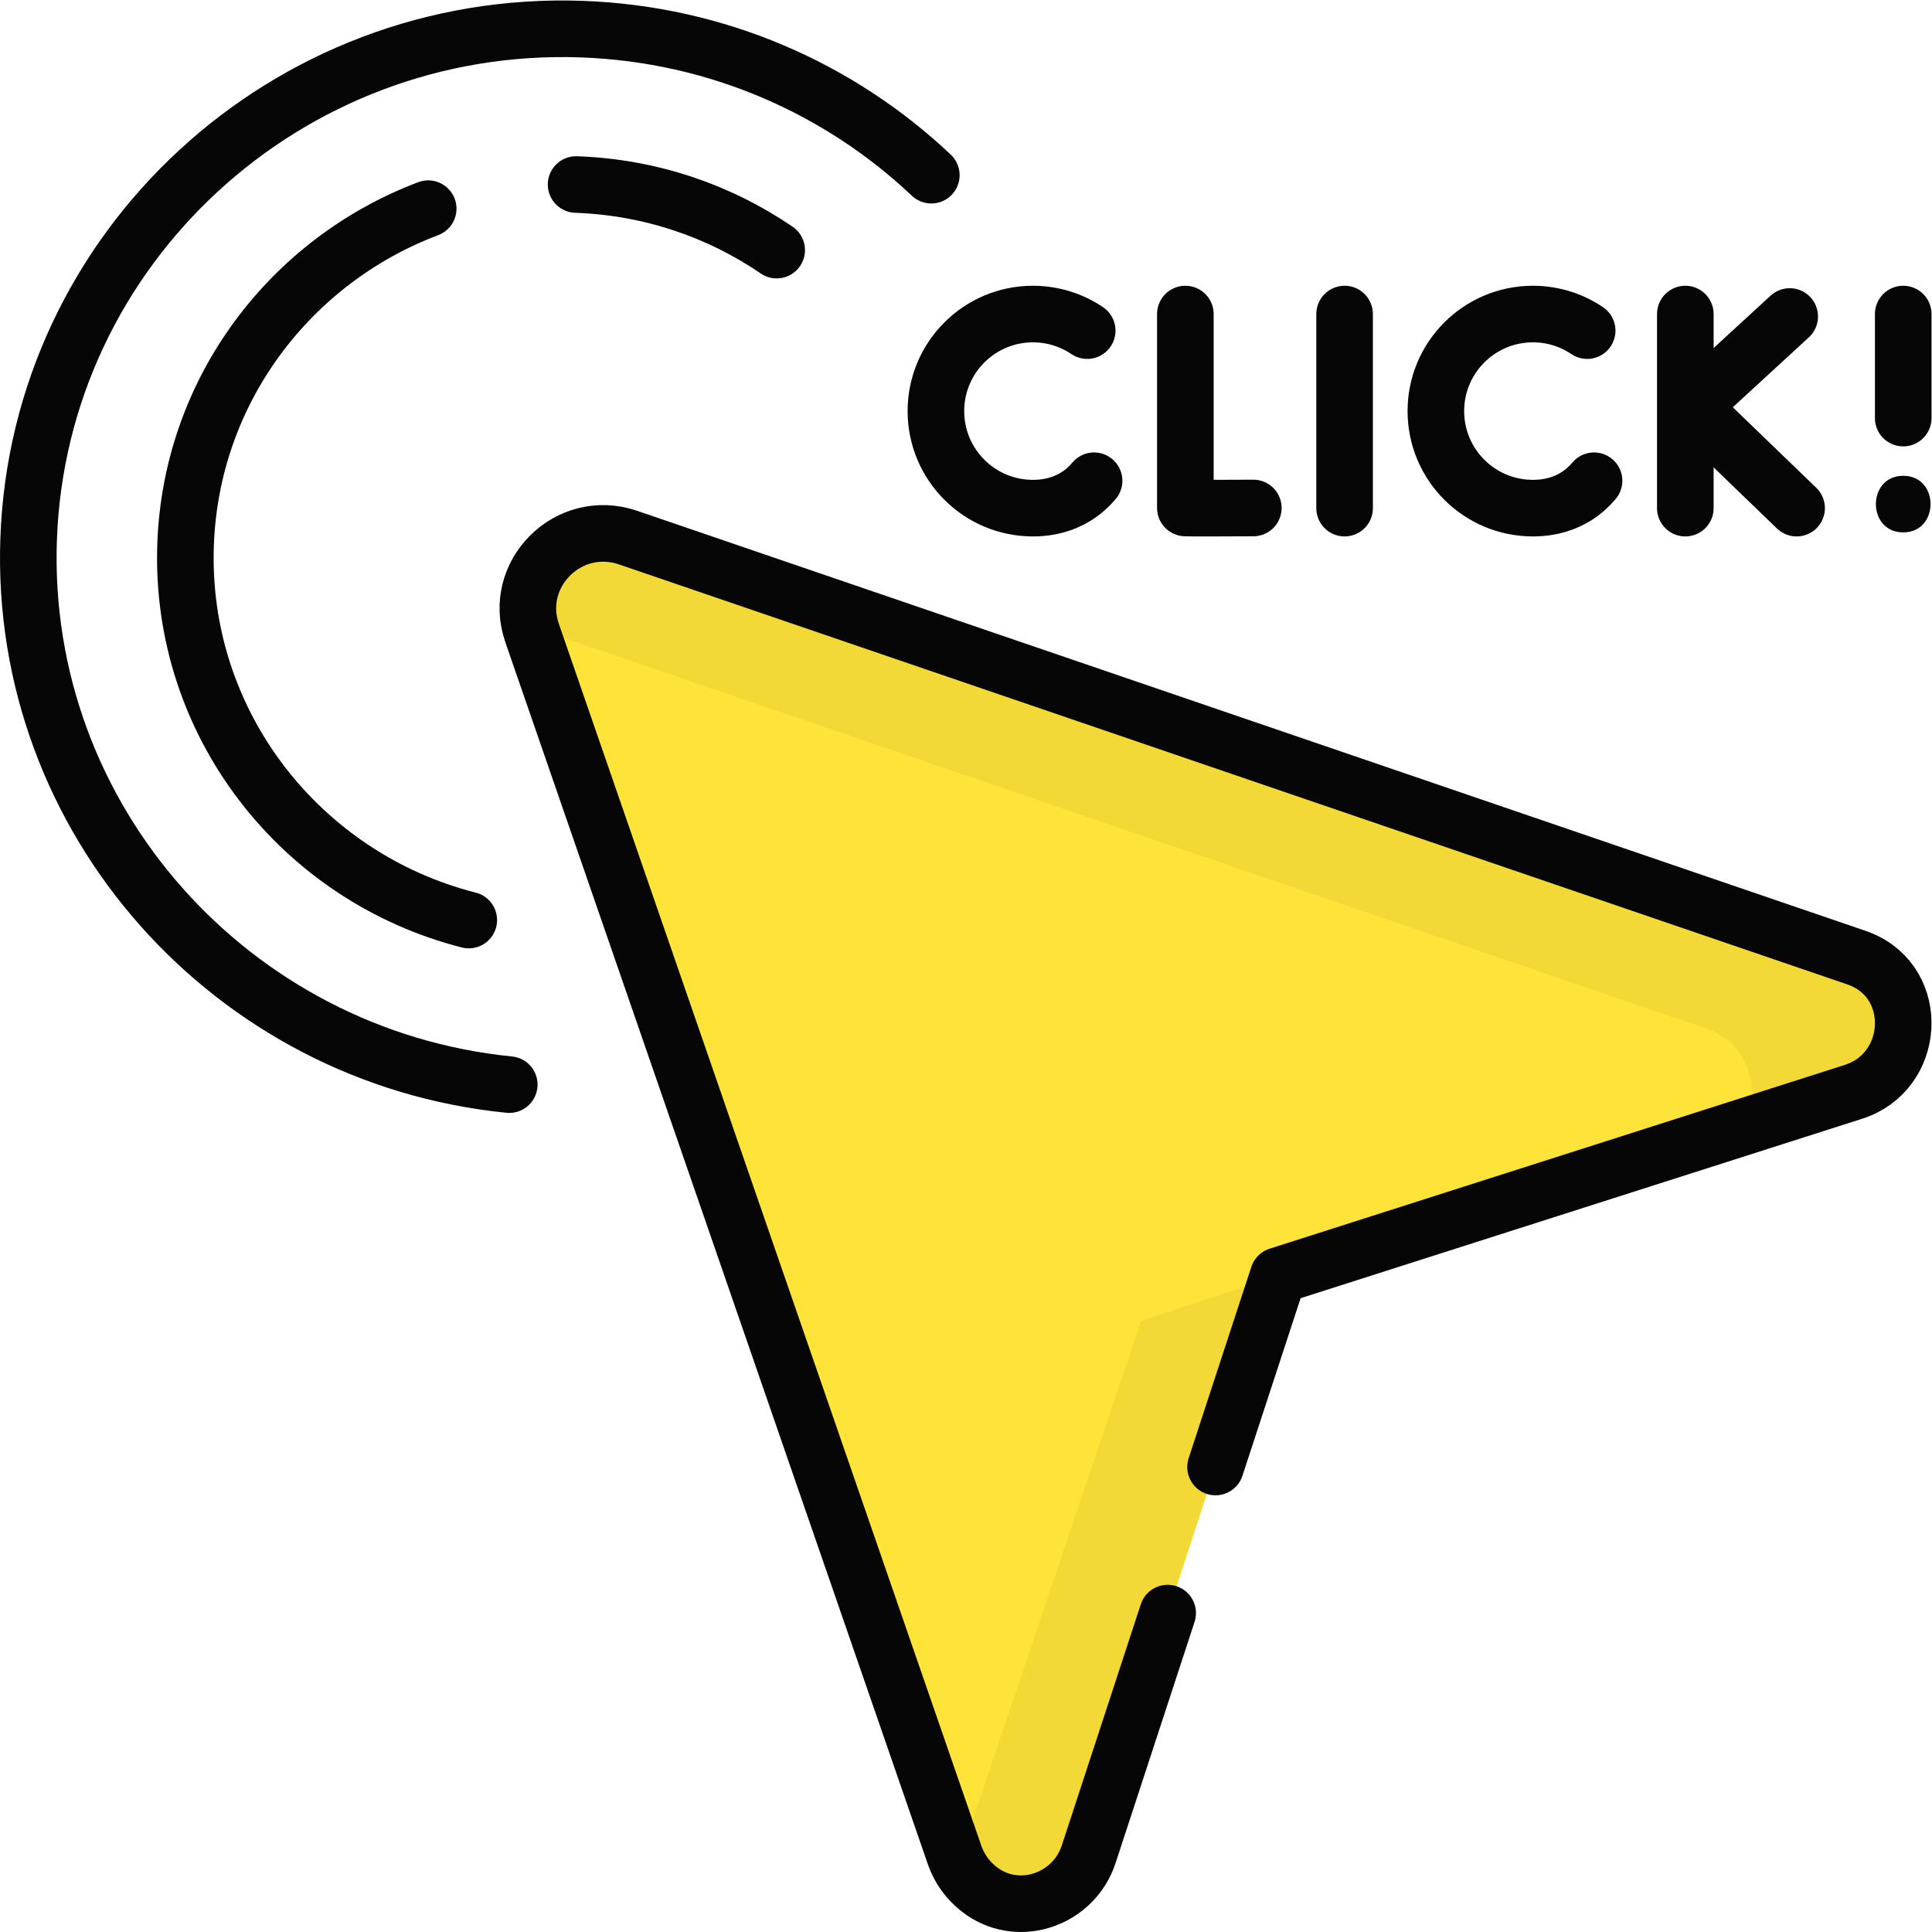
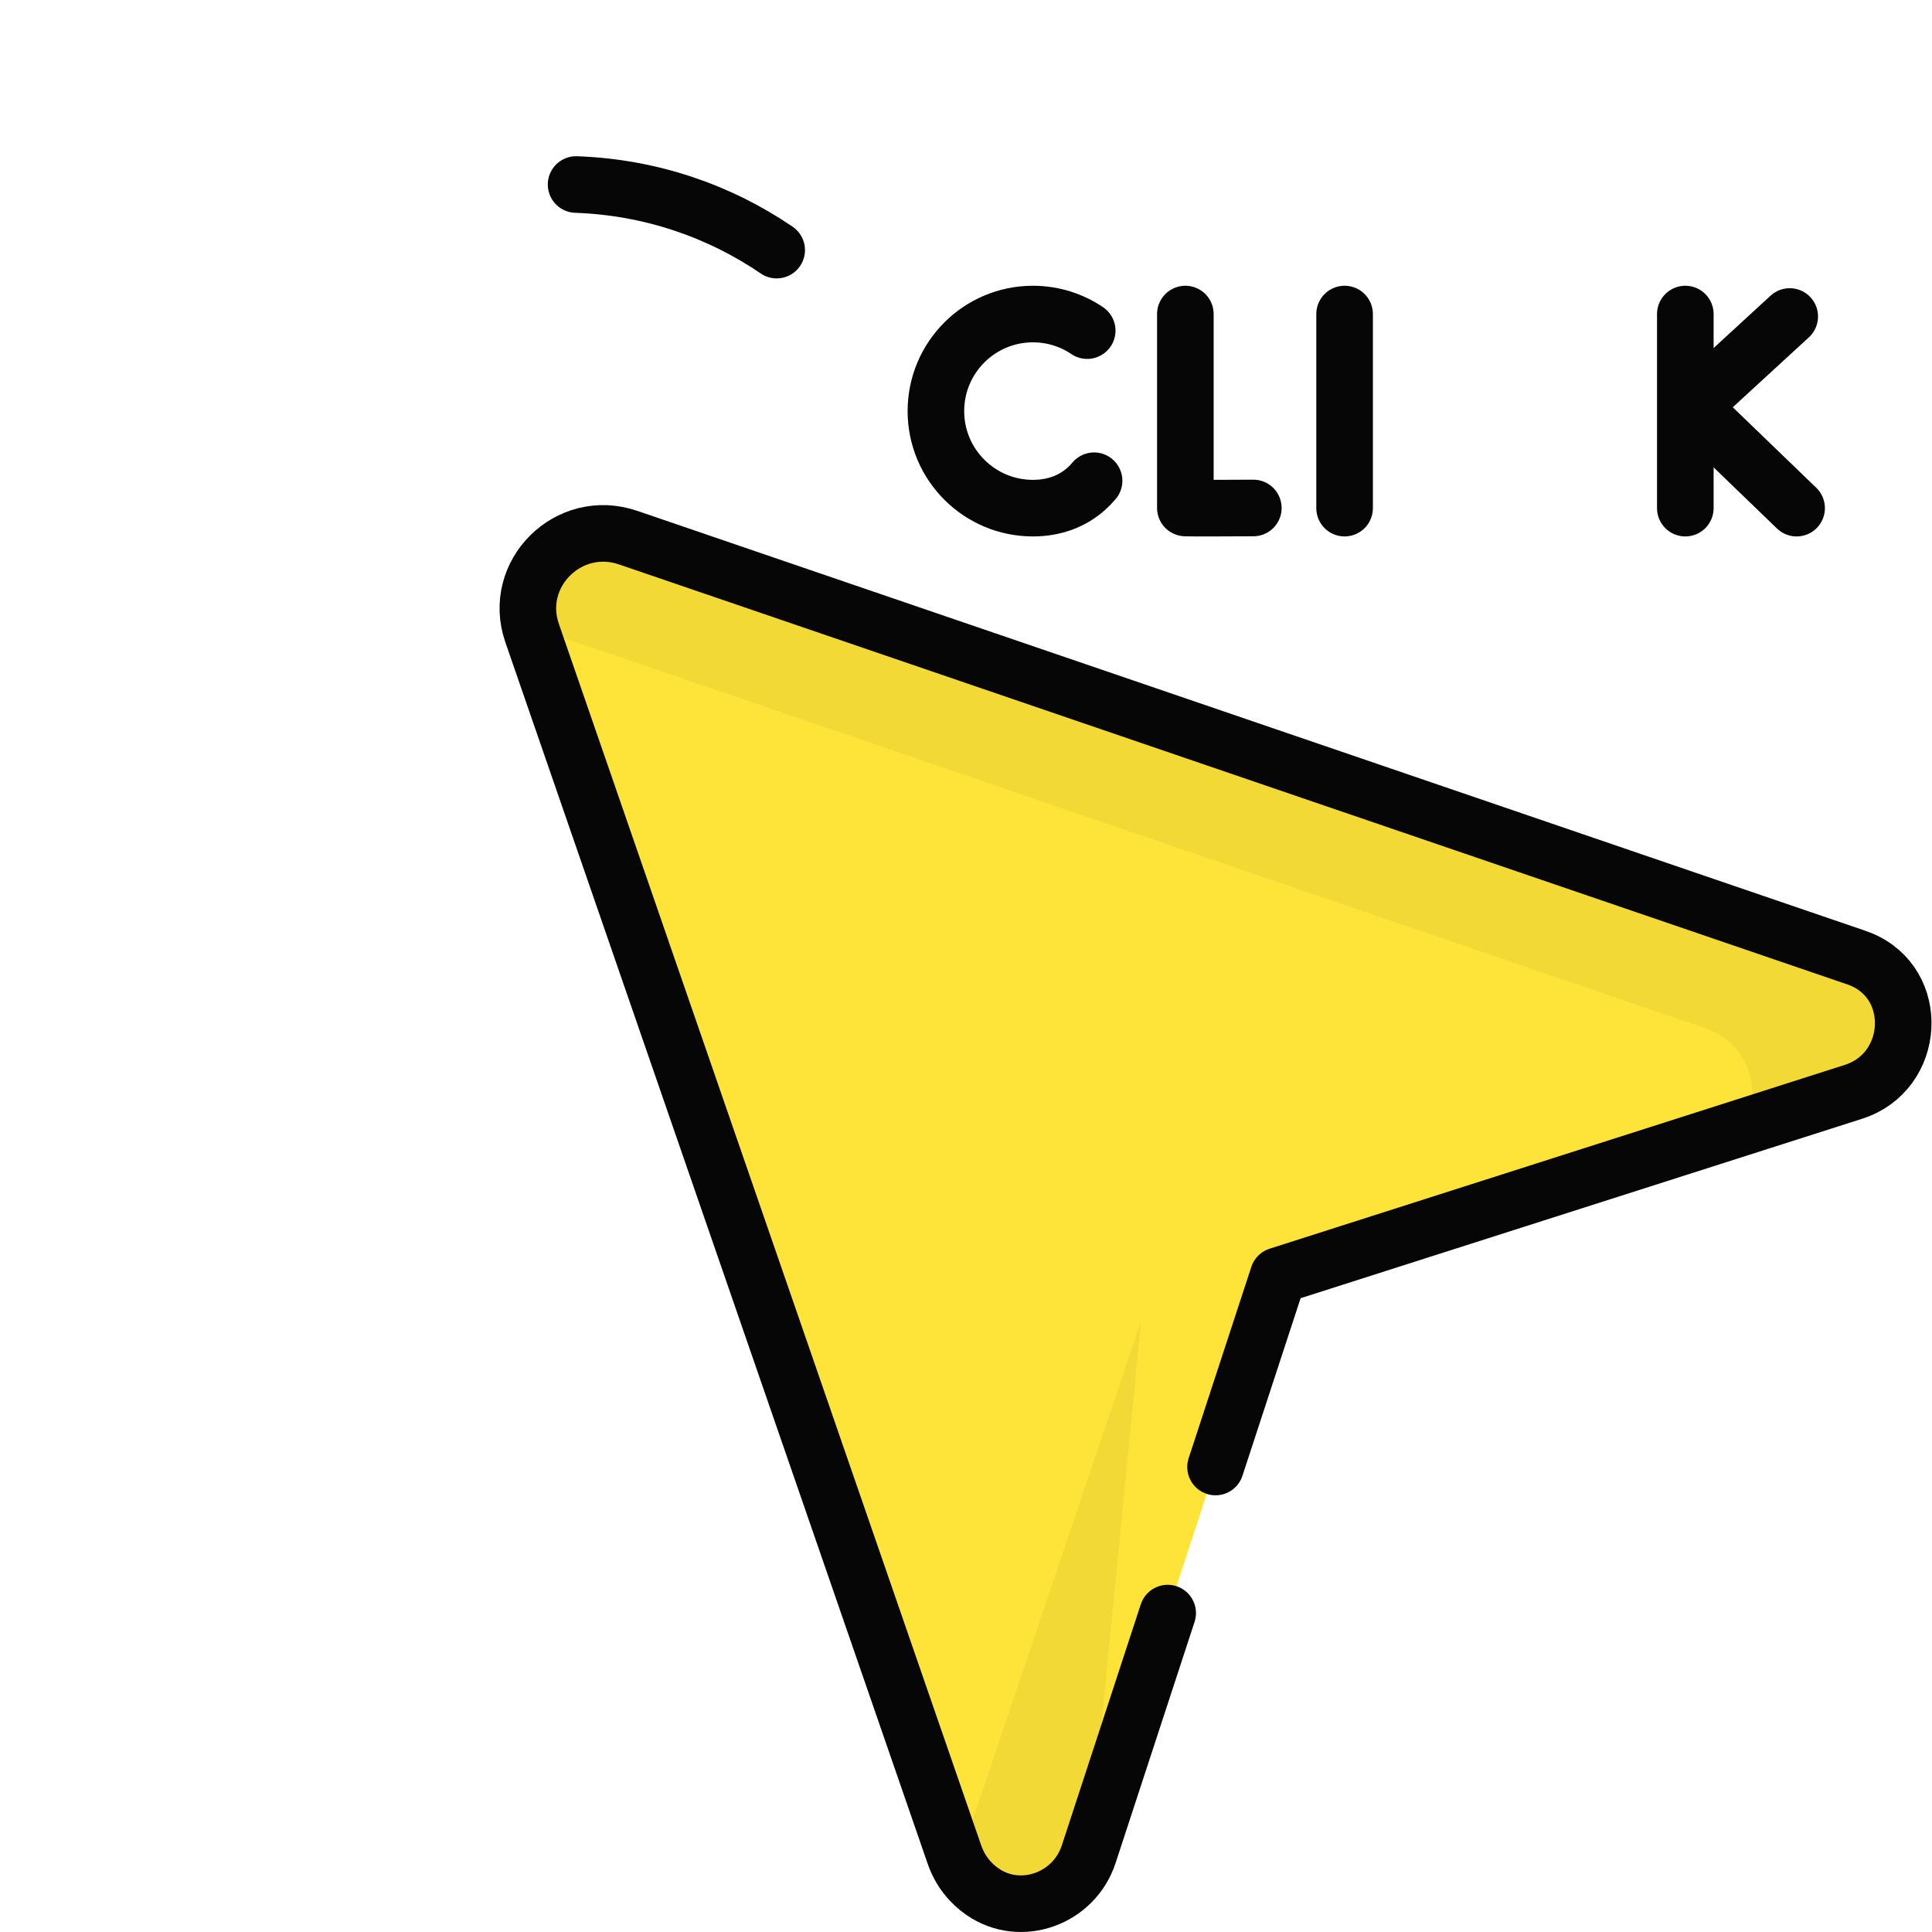
<svg xmlns="http://www.w3.org/2000/svg" version="1.1" id="svg8610" xml:space="preserve" width="682.667" height="682.667" viewBox="0 0 682.667 682.667">
  <defs id="defs8614">
    <clipPath clipPathUnits="userSpaceOnUse" id="clipPath8624">
      <path d="M 0,512 H 512 V 0 H 0 Z" id="path8622" />
    </clipPath>
  </defs>
  <g id="g8616" transform="matrix(1.333,0,0,-1.333,0,682.667)">
    <g id="g8618">
      <g id="g8620" clip-path="url(#clipPath8624)">
        <g id="g8626" transform="translate(492.076,258.292)">
          <path d="m 0,0 -325.596,111.327 c -15.76,5.389 -30.852,-9.619 -25.433,-25.292 l 111.948,-323.79 c 1.471,-4.254 4.156,-7.59 7.475,-9.874 10.17,-7 24.266,-1.807 28.112,9.931 l 50.245,153.388 152.506,48.736 C 15.744,-30.306 17.169,-6.971 1.144,-0.429 0.77,-0.276 0.389,-0.133 0,0" style="fill:#fee438;fill-opacity:1;fill-rule:nonzero;stroke:none" id="path8628" />
        </g>
        <g id="g8630" transform="translate(302.5,162)">
-           <path d="m 0,0 -48.545,-143.737 c 1.549,-3.177 3.816,-5.742 6.515,-7.6 10.171,-7 24.266,-1.808 28.112,9.931 L 36.327,11.982 Z" style="fill:#f2d935;fill-opacity:1;fill-rule:nonzero;stroke:none" id="path8632" />
+           <path d="m 0,0 -48.545,-143.737 c 1.549,-3.177 3.816,-5.742 6.515,-7.6 10.171,-7 24.266,-1.808 28.112,9.931 Z" style="fill:#f2d935;fill-opacity:1;fill-rule:nonzero;stroke:none" id="path8632" />
        </g>
        <g id="g8634" transform="translate(493.22,257.863)">
          <path d="m 0,0 c -0.374,0.152 -0.755,0.296 -1.144,0.429 l -325.595,111.327 c -15.172,5.187 -29.714,-8.527 -25.948,-23.54 L -41.144,-18.306 c 0.389,-0.133 0.77,-0.276 1.144,-0.428 10.881,-4.442 13.708,-16.623 9.246,-25.637 l 28.867,9.225 C 14.601,-29.877 16.025,-6.542 0,0" style="fill:#f2d935;fill-opacity:1;fill-rule:nonzero;stroke:none" id="path8636" />
        </g>
        <g id="g8638" transform="translate(134.993,224.619)">
-           <path d="m 0,0 c -73.622,7.348 -130.033,70.364 -127.405,144.597 2.737,77.31 68.492,137.958 146.578,135.193 36.019,-1.275 68.468,-15.824 92.706,-38.718" style="fill:none;stroke:#060606;stroke-width:15;stroke-linecap:round;stroke-linejoin:round;stroke-miterlimit:10;stroke-dasharray:none;stroke-opacity:1" id="path8640" />
-         </g>
+           </g>
        <g id="g8642" transform="translate(152.708,463.218)">
          <path d="M 0,0 C 19.772,-0.7 38.003,-7.033 53.174,-17.386" style="fill:none;stroke:#060606;stroke-width:15;stroke-linecap:round;stroke-linejoin:round;stroke-miterlimit:10;stroke-dasharray:none;stroke-opacity:1" id="path8644" />
        </g>
        <g id="g8646" transform="translate(124.266,268.244)">
-           <path d="m 0,0 c -44.55,11.333 -76.75,52.126 -75.073,99.499 1.452,41.014 27.885,75.312 64.311,89.072" style="fill:none;stroke:#060606;stroke-width:15;stroke-linecap:round;stroke-linejoin:round;stroke-miterlimit:10;stroke-dasharray:none;stroke-opacity:1" id="path8648" />
-         </g>
+           </g>
        <g id="g8650" transform="translate(322.211,123.257)">
          <path d="m 0,0 16.616,50.726 152.506,48.735 c 16.487,5.268 17.912,28.603 1.887,35.145 -0.374,0.153 -0.755,0.296 -1.144,0.429 L -155.73,246.362 c -15.761,5.389 -30.853,-9.619 -25.434,-25.292 l 111.948,-323.79 c 1.471,-4.254 4.156,-7.59 7.475,-9.874 10.171,-7 24.266,-1.806 28.112,9.931 l 20.944,63.94" style="fill:none;stroke:#060606;stroke-width:15;stroke-linecap:round;stroke-linejoin:round;stroke-miterlimit:10;stroke-dasharray:none;stroke-opacity:1" id="path8652" />
        </g>
        <g id="g8654" transform="translate(314.211,428.882)">
          <path d="m 0,0 v -51.406 c 0.569,-0.098 18.017,0 18.017,0" style="fill:none;stroke:#060606;stroke-width:15;stroke-linecap:round;stroke-linejoin:round;stroke-miterlimit:10;stroke-dasharray:none;stroke-opacity:1" id="path8656" />
        </g>
        <g id="g8658" transform="translate(446.738,428.882)">
          <path d="M 0,0 V -51.449" style="fill:none;stroke:#060606;stroke-width:15;stroke-linecap:round;stroke-linejoin:round;stroke-miterlimit:10;stroke-dasharray:none;stroke-opacity:1" id="path8660" />
        </g>
        <g id="g8662" transform="translate(474.414,428.232)">
          <path d="M 0,0 -26.029,-23.926 1.826,-50.8" style="fill:none;stroke:#060606;stroke-width:15;stroke-linecap:round;stroke-linejoin:round;stroke-miterlimit:10;stroke-dasharray:none;stroke-opacity:1" id="path8664" />
        </g>
        <g id="g8666" transform="translate(356.421,428.882)">
          <path d="M 0,0 V -51.449" style="fill:none;stroke:#060606;stroke-width:15;stroke-linecap:round;stroke-linejoin:round;stroke-miterlimit:10;stroke-dasharray:none;stroke-opacity:1" id="path8668" />
        </g>
        <g id="g8670" transform="translate(504.5,428.882)">
-           <path d="M 0,0 V -27.585" style="fill:none;stroke:#060606;stroke-width:15;stroke-linecap:round;stroke-linejoin:round;stroke-miterlimit:10;stroke-dasharray:none;stroke-opacity:1" id="path8672" />
-         </g>
+           </g>
        <g id="g8674" transform="translate(288.194,424.488)">
          <path d="m 0,0 c -4.105,2.773 -9.055,4.394 -14.383,4.394 -14.207,0 -25.724,-11.518 -25.724,-25.725 0,-14.207 11.517,-25.725 25.724,-25.725 5.771,0 10.517,1.9 14.118,5.108 0.746,0.664 1.443,1.384 2.088,2.154" style="fill:none;stroke:#060606;stroke-width:15;stroke-linecap:round;stroke-linejoin:round;stroke-miterlimit:10;stroke-dasharray:none;stroke-opacity:1" id="path8676" />
        </g>
        <g id="g8678" transform="translate(420.722,424.488)">
-           <path d="m 0,0 c -4.106,2.773 -9.056,4.394 -14.383,4.394 -14.208,0 -25.725,-11.518 -25.725,-25.725 0,-14.207 11.517,-25.725 25.725,-25.725 5.77,0 10.516,1.9 14.118,5.108 0.745,0.664 1.442,1.384 2.088,2.154" style="fill:none;stroke:#060606;stroke-width:15;stroke-linecap:round;stroke-linejoin:round;stroke-miterlimit:10;stroke-dasharray:none;stroke-opacity:1" id="path8680" />
-         </g>
+           </g>
        <g id="g8682" transform="translate(504.5,371.006)">
-           <path d="M 0,0 C 9.651,0 9.668,15 0,15 -9.651,15 -9.668,0 0,0" style="fill:#060606;fill-opacity:1;fill-rule:nonzero;stroke:none" id="path8684" />
-         </g>
+           </g>
      </g>
    </g>
  </g>
</svg>